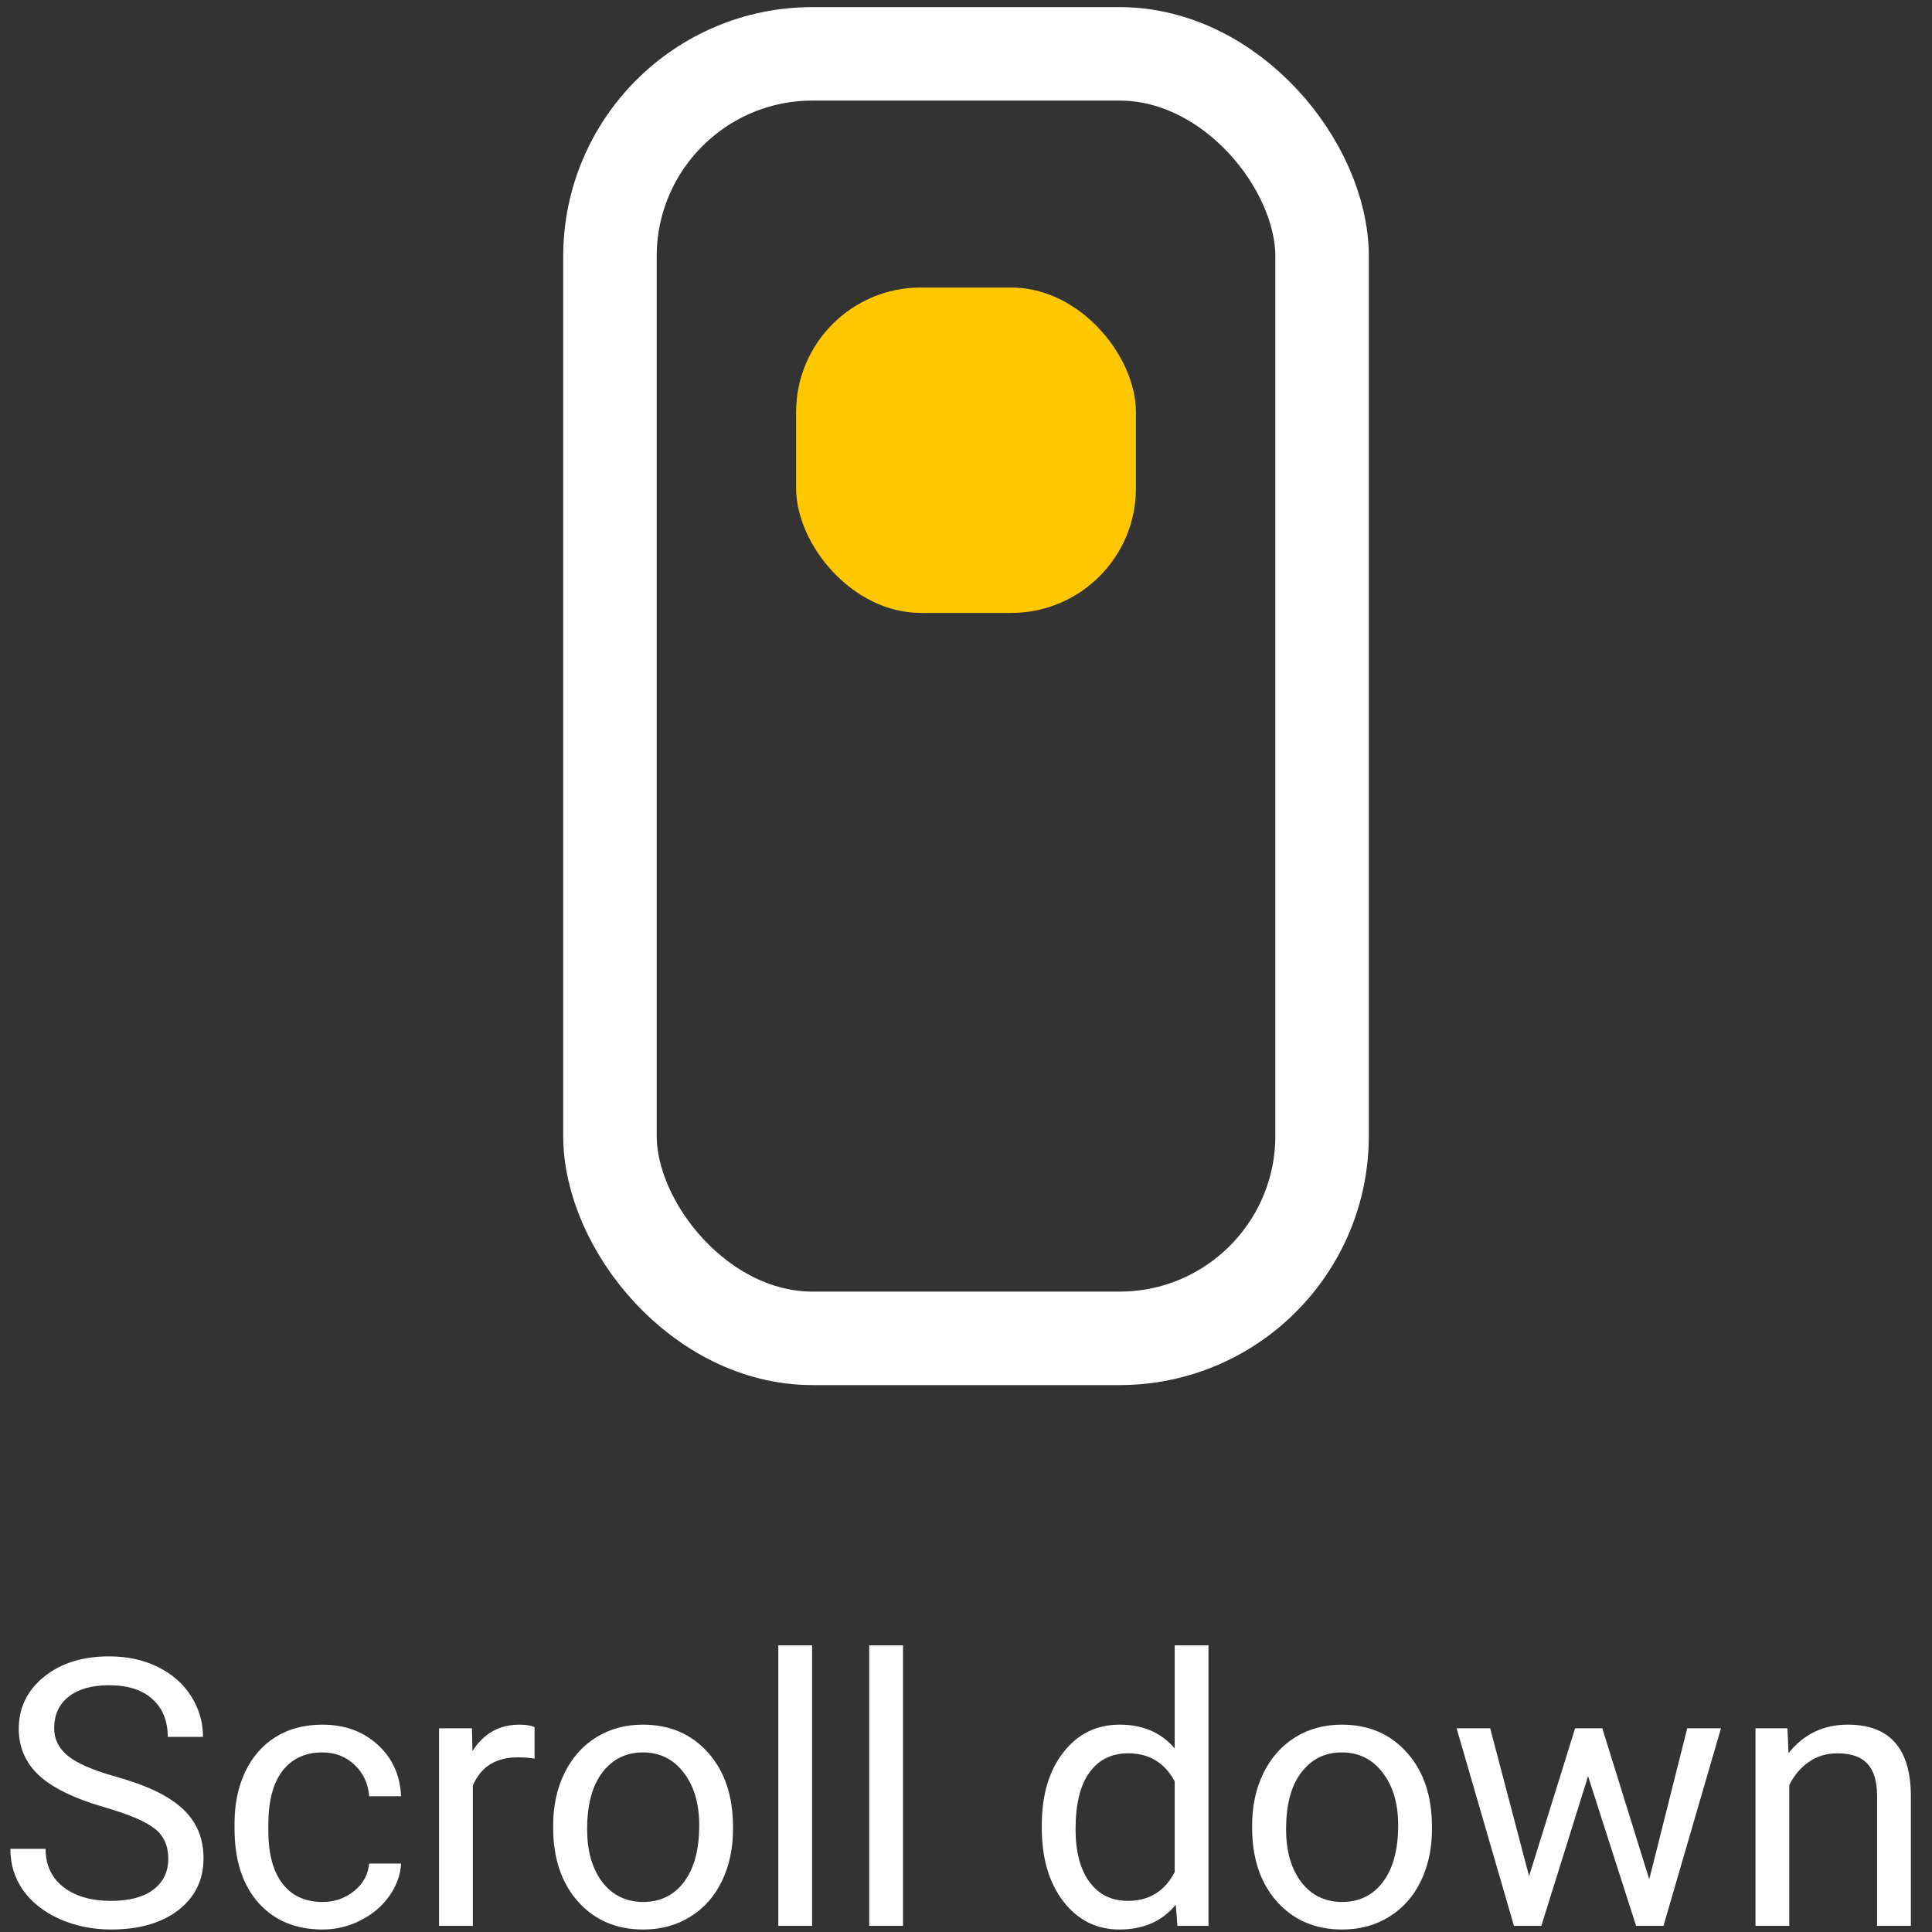
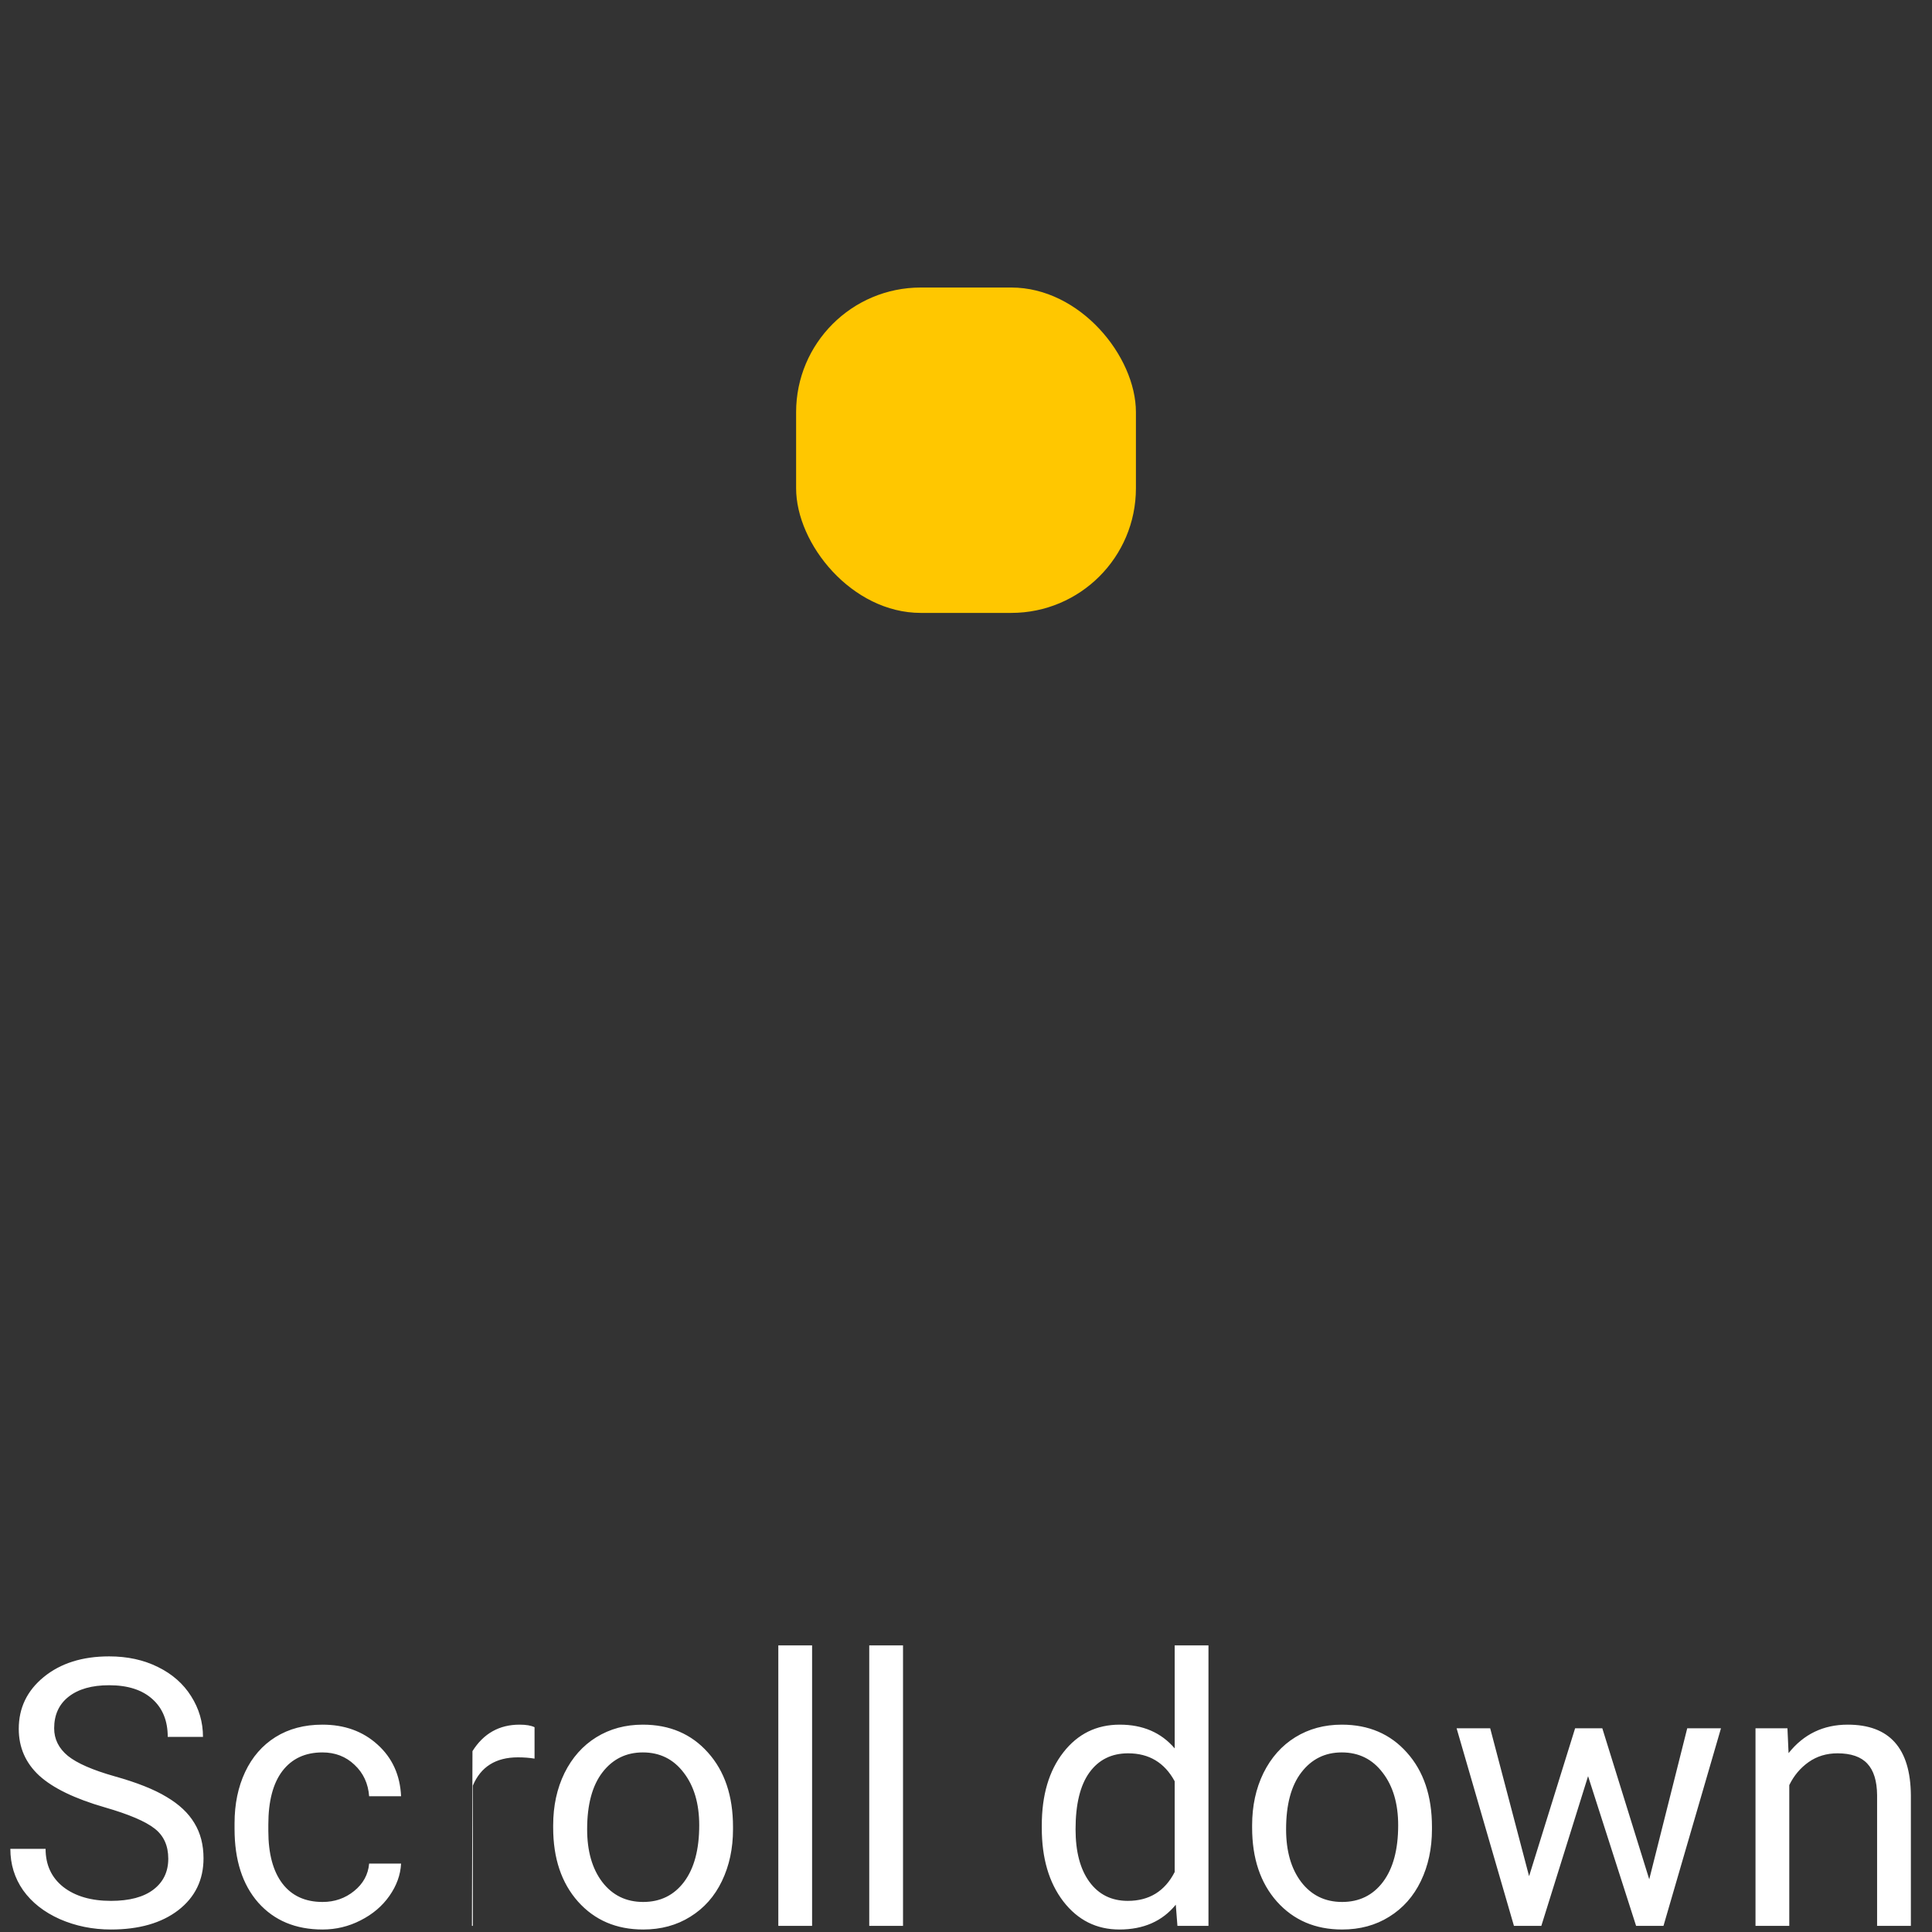
<svg xmlns="http://www.w3.org/2000/svg" width="62" height="62" viewBox="0 0 62 62" fill="none">
  <rect x="0" y="0" width="62" height="62" fill="#333333" stroke="none" />
-   <path d="M3.367 58.001C2.402 57.723 1.699 57.383 1.258 56.981C0.82 56.575 0.602 56.075 0.602 55.481C0.602 54.809 0.869 54.255 1.404 53.817C1.943 53.376 2.643 53.155 3.502 53.155C4.088 53.155 4.609 53.268 5.066 53.495C5.527 53.721 5.883 54.034 6.133 54.432C6.387 54.831 6.514 55.266 6.514 55.739H5.383C5.383 55.223 5.219 54.819 4.891 54.526C4.562 54.229 4.1 54.081 3.502 54.081C2.947 54.081 2.514 54.204 2.201 54.45C1.893 54.692 1.738 55.03 1.738 55.463C1.738 55.811 1.885 56.106 2.178 56.348C2.475 56.587 2.977 56.805 3.684 57.005C4.395 57.204 4.949 57.424 5.348 57.667C5.75 57.905 6.047 58.184 6.238 58.505C6.434 58.825 6.531 59.202 6.531 59.635C6.531 60.327 6.262 60.881 5.723 61.299C5.184 61.713 4.463 61.92 3.561 61.92C2.975 61.92 2.428 61.809 1.92 61.587C1.412 61.36 1.02 61.051 0.742 60.661C0.469 60.27 0.332 59.827 0.332 59.331H1.463C1.463 59.846 1.652 60.255 2.031 60.555C2.414 60.852 2.924 61.001 3.561 61.001C4.154 61.001 4.609 60.88 4.926 60.637C5.242 60.395 5.4 60.065 5.4 59.647C5.4 59.229 5.254 58.907 4.961 58.68C4.668 58.45 4.137 58.223 3.367 58.001ZM10.352 61.036C10.738 61.036 11.076 60.919 11.365 60.684C11.654 60.45 11.815 60.157 11.846 59.805H12.871C12.852 60.169 12.727 60.514 12.496 60.842C12.266 61.17 11.957 61.432 11.57 61.627C11.188 61.823 10.781 61.92 10.352 61.92C9.488 61.92 8.801 61.633 8.289 61.059C7.781 60.481 7.527 59.692 7.527 58.692V58.51C7.527 57.893 7.641 57.344 7.867 56.864C8.094 56.383 8.418 56.01 8.84 55.745C9.266 55.479 9.768 55.346 10.346 55.346C11.057 55.346 11.646 55.559 12.115 55.985C12.588 56.411 12.84 56.963 12.871 57.643H11.846C11.815 57.233 11.658 56.897 11.377 56.635C11.1 56.37 10.756 56.237 10.346 56.237C9.795 56.237 9.367 56.436 9.062 56.834C8.762 57.229 8.611 57.801 8.611 58.551V58.756C8.611 59.487 8.762 60.049 9.062 60.444C9.363 60.838 9.793 61.036 10.352 61.036ZM17.154 56.436C16.99 56.409 16.812 56.395 16.621 56.395C15.91 56.395 15.428 56.698 15.174 57.303V61.803H14.09V55.463H15.145L15.162 56.196C15.518 55.63 16.021 55.346 16.674 55.346C16.885 55.346 17.045 55.374 17.154 55.428V56.436ZM17.752 58.575C17.752 57.954 17.873 57.395 18.115 56.899C18.361 56.403 18.701 56.02 19.135 55.751C19.572 55.481 20.07 55.346 20.629 55.346C21.492 55.346 22.189 55.645 22.721 56.243C23.256 56.84 23.523 57.635 23.523 58.627V58.704C23.523 59.321 23.404 59.876 23.166 60.368C22.932 60.856 22.594 61.237 22.152 61.51C21.715 61.784 21.211 61.92 20.641 61.92C19.781 61.92 19.084 61.622 18.549 61.024C18.018 60.426 17.752 59.635 17.752 58.651V58.575ZM18.842 58.704C18.842 59.407 19.004 59.971 19.328 60.397C19.656 60.823 20.094 61.036 20.641 61.036C21.191 61.036 21.629 60.821 21.953 60.391C22.277 59.958 22.439 59.352 22.439 58.575C22.439 57.88 22.273 57.317 21.941 56.887C21.613 56.454 21.176 56.237 20.629 56.237C20.094 56.237 19.662 56.45 19.334 56.876C19.006 57.301 18.842 57.911 18.842 58.704ZM26.061 61.803H24.977V52.803H26.061V61.803ZM28.979 61.803H27.895V52.803H28.979V61.803ZM33.432 58.581C33.432 57.608 33.662 56.827 34.123 56.237C34.584 55.643 35.188 55.346 35.934 55.346C36.676 55.346 37.264 55.6 37.697 56.108V52.803H38.781V61.803H37.785L37.732 61.124C37.299 61.655 36.695 61.92 35.922 61.92C35.188 61.92 34.588 61.62 34.123 61.018C33.662 60.417 33.432 59.631 33.432 58.663V58.581ZM34.516 58.704C34.516 59.422 34.664 59.985 34.961 60.391C35.258 60.797 35.668 61.001 36.191 61.001C36.879 61.001 37.381 60.692 37.697 60.075V57.163C37.373 56.565 36.875 56.266 36.203 56.266C35.672 56.266 35.258 56.471 34.961 56.881C34.664 57.292 34.516 57.899 34.516 58.704ZM40.182 58.575C40.182 57.954 40.303 57.395 40.545 56.899C40.791 56.403 41.131 56.02 41.565 55.751C42.002 55.481 42.5 55.346 43.059 55.346C43.922 55.346 44.619 55.645 45.15 56.243C45.685 56.84 45.953 57.635 45.953 58.627V58.704C45.953 59.321 45.834 59.876 45.596 60.368C45.361 60.856 45.023 61.237 44.582 61.51C44.145 61.784 43.641 61.92 43.07 61.92C42.211 61.92 41.514 61.622 40.978 61.024C40.447 60.426 40.182 59.635 40.182 58.651V58.575ZM41.272 58.704C41.272 59.407 41.434 59.971 41.758 60.397C42.086 60.823 42.523 61.036 43.07 61.036C43.621 61.036 44.059 60.821 44.383 60.391C44.707 59.958 44.869 59.352 44.869 58.575C44.869 57.88 44.703 57.317 44.371 56.887C44.043 56.454 43.605 56.237 43.059 56.237C42.523 56.237 42.092 56.45 41.764 56.876C41.435 57.301 41.272 57.911 41.272 58.704ZM52.926 60.309L54.145 55.463H55.228L53.383 61.803H52.504L50.963 56.999L49.463 61.803H48.584L46.744 55.463H47.822L49.07 60.209L50.547 55.463H51.42L52.926 60.309ZM57.361 55.463L57.397 56.26C57.881 55.651 58.514 55.346 59.295 55.346C60.635 55.346 61.31 56.102 61.322 57.614V61.803H60.238V57.608C60.234 57.151 60.129 56.813 59.922 56.594C59.719 56.376 59.4 56.266 58.967 56.266C58.615 56.266 58.307 56.36 58.041 56.547C57.775 56.735 57.568 56.981 57.42 57.286V61.803H56.336V55.463H57.361Z" fill="white" />
-   <rect x="19.574" y="1.728" width="22.853" height="41.221" rx="6.5" stroke="white" stroke-width="3" />
+   <path d="M3.367 58.001C2.402 57.723 1.699 57.383 1.258 56.981C0.82 56.575 0.602 56.075 0.602 55.481C0.602 54.809 0.869 54.255 1.404 53.817C1.943 53.376 2.643 53.155 3.502 53.155C4.088 53.155 4.609 53.268 5.066 53.495C5.527 53.721 5.883 54.034 6.133 54.432C6.387 54.831 6.514 55.266 6.514 55.739H5.383C5.383 55.223 5.219 54.819 4.891 54.526C4.562 54.229 4.1 54.081 3.502 54.081C2.947 54.081 2.514 54.204 2.201 54.45C1.893 54.692 1.738 55.03 1.738 55.463C1.738 55.811 1.885 56.106 2.178 56.348C2.475 56.587 2.977 56.805 3.684 57.005C4.395 57.204 4.949 57.424 5.348 57.667C5.75 57.905 6.047 58.184 6.238 58.505C6.434 58.825 6.531 59.202 6.531 59.635C6.531 60.327 6.262 60.881 5.723 61.299C5.184 61.713 4.463 61.92 3.561 61.92C2.975 61.92 2.428 61.809 1.92 61.587C1.412 61.36 1.02 61.051 0.742 60.661C0.469 60.27 0.332 59.827 0.332 59.331H1.463C1.463 59.846 1.652 60.255 2.031 60.555C2.414 60.852 2.924 61.001 3.561 61.001C4.154 61.001 4.609 60.88 4.926 60.637C5.242 60.395 5.4 60.065 5.4 59.647C5.4 59.229 5.254 58.907 4.961 58.68C4.668 58.45 4.137 58.223 3.367 58.001ZM10.352 61.036C10.738 61.036 11.076 60.919 11.365 60.684C11.654 60.45 11.815 60.157 11.846 59.805H12.871C12.852 60.169 12.727 60.514 12.496 60.842C12.266 61.17 11.957 61.432 11.57 61.627C11.188 61.823 10.781 61.92 10.352 61.92C9.488 61.92 8.801 61.633 8.289 61.059C7.781 60.481 7.527 59.692 7.527 58.692V58.51C7.527 57.893 7.641 57.344 7.867 56.864C8.094 56.383 8.418 56.01 8.84 55.745C9.266 55.479 9.768 55.346 10.346 55.346C11.057 55.346 11.646 55.559 12.115 55.985C12.588 56.411 12.84 56.963 12.871 57.643H11.846C11.815 57.233 11.658 56.897 11.377 56.635C11.1 56.37 10.756 56.237 10.346 56.237C9.795 56.237 9.367 56.436 9.062 56.834C8.762 57.229 8.611 57.801 8.611 58.551V58.756C8.611 59.487 8.762 60.049 9.062 60.444C9.363 60.838 9.793 61.036 10.352 61.036ZM17.154 56.436C16.99 56.409 16.812 56.395 16.621 56.395C15.91 56.395 15.428 56.698 15.174 57.303V61.803H14.09H15.145L15.162 56.196C15.518 55.63 16.021 55.346 16.674 55.346C16.885 55.346 17.045 55.374 17.154 55.428V56.436ZM17.752 58.575C17.752 57.954 17.873 57.395 18.115 56.899C18.361 56.403 18.701 56.02 19.135 55.751C19.572 55.481 20.07 55.346 20.629 55.346C21.492 55.346 22.189 55.645 22.721 56.243C23.256 56.84 23.523 57.635 23.523 58.627V58.704C23.523 59.321 23.404 59.876 23.166 60.368C22.932 60.856 22.594 61.237 22.152 61.51C21.715 61.784 21.211 61.92 20.641 61.92C19.781 61.92 19.084 61.622 18.549 61.024C18.018 60.426 17.752 59.635 17.752 58.651V58.575ZM18.842 58.704C18.842 59.407 19.004 59.971 19.328 60.397C19.656 60.823 20.094 61.036 20.641 61.036C21.191 61.036 21.629 60.821 21.953 60.391C22.277 59.958 22.439 59.352 22.439 58.575C22.439 57.88 22.273 57.317 21.941 56.887C21.613 56.454 21.176 56.237 20.629 56.237C20.094 56.237 19.662 56.45 19.334 56.876C19.006 57.301 18.842 57.911 18.842 58.704ZM26.061 61.803H24.977V52.803H26.061V61.803ZM28.979 61.803H27.895V52.803H28.979V61.803ZM33.432 58.581C33.432 57.608 33.662 56.827 34.123 56.237C34.584 55.643 35.188 55.346 35.934 55.346C36.676 55.346 37.264 55.6 37.697 56.108V52.803H38.781V61.803H37.785L37.732 61.124C37.299 61.655 36.695 61.92 35.922 61.92C35.188 61.92 34.588 61.62 34.123 61.018C33.662 60.417 33.432 59.631 33.432 58.663V58.581ZM34.516 58.704C34.516 59.422 34.664 59.985 34.961 60.391C35.258 60.797 35.668 61.001 36.191 61.001C36.879 61.001 37.381 60.692 37.697 60.075V57.163C37.373 56.565 36.875 56.266 36.203 56.266C35.672 56.266 35.258 56.471 34.961 56.881C34.664 57.292 34.516 57.899 34.516 58.704ZM40.182 58.575C40.182 57.954 40.303 57.395 40.545 56.899C40.791 56.403 41.131 56.02 41.565 55.751C42.002 55.481 42.5 55.346 43.059 55.346C43.922 55.346 44.619 55.645 45.15 56.243C45.685 56.84 45.953 57.635 45.953 58.627V58.704C45.953 59.321 45.834 59.876 45.596 60.368C45.361 60.856 45.023 61.237 44.582 61.51C44.145 61.784 43.641 61.92 43.07 61.92C42.211 61.92 41.514 61.622 40.978 61.024C40.447 60.426 40.182 59.635 40.182 58.651V58.575ZM41.272 58.704C41.272 59.407 41.434 59.971 41.758 60.397C42.086 60.823 42.523 61.036 43.07 61.036C43.621 61.036 44.059 60.821 44.383 60.391C44.707 59.958 44.869 59.352 44.869 58.575C44.869 57.88 44.703 57.317 44.371 56.887C44.043 56.454 43.605 56.237 43.059 56.237C42.523 56.237 42.092 56.45 41.764 56.876C41.435 57.301 41.272 57.911 41.272 58.704ZM52.926 60.309L54.145 55.463H55.228L53.383 61.803H52.504L50.963 56.999L49.463 61.803H48.584L46.744 55.463H47.822L49.07 60.209L50.547 55.463H51.42L52.926 60.309ZM57.361 55.463L57.397 56.26C57.881 55.651 58.514 55.346 59.295 55.346C60.635 55.346 61.31 56.102 61.322 57.614V61.803H60.238V57.608C60.234 57.151 60.129 56.813 59.922 56.594C59.719 56.376 59.4 56.266 58.967 56.266C58.615 56.266 58.307 56.36 58.041 56.547C57.775 56.735 57.568 56.981 57.42 57.286V61.803H56.336V55.463H57.361Z" fill="white" />
  <rect x="25.548" y="9.227" width="10.905" height="10.442" rx="4" fill="#FFC700" />
</svg>